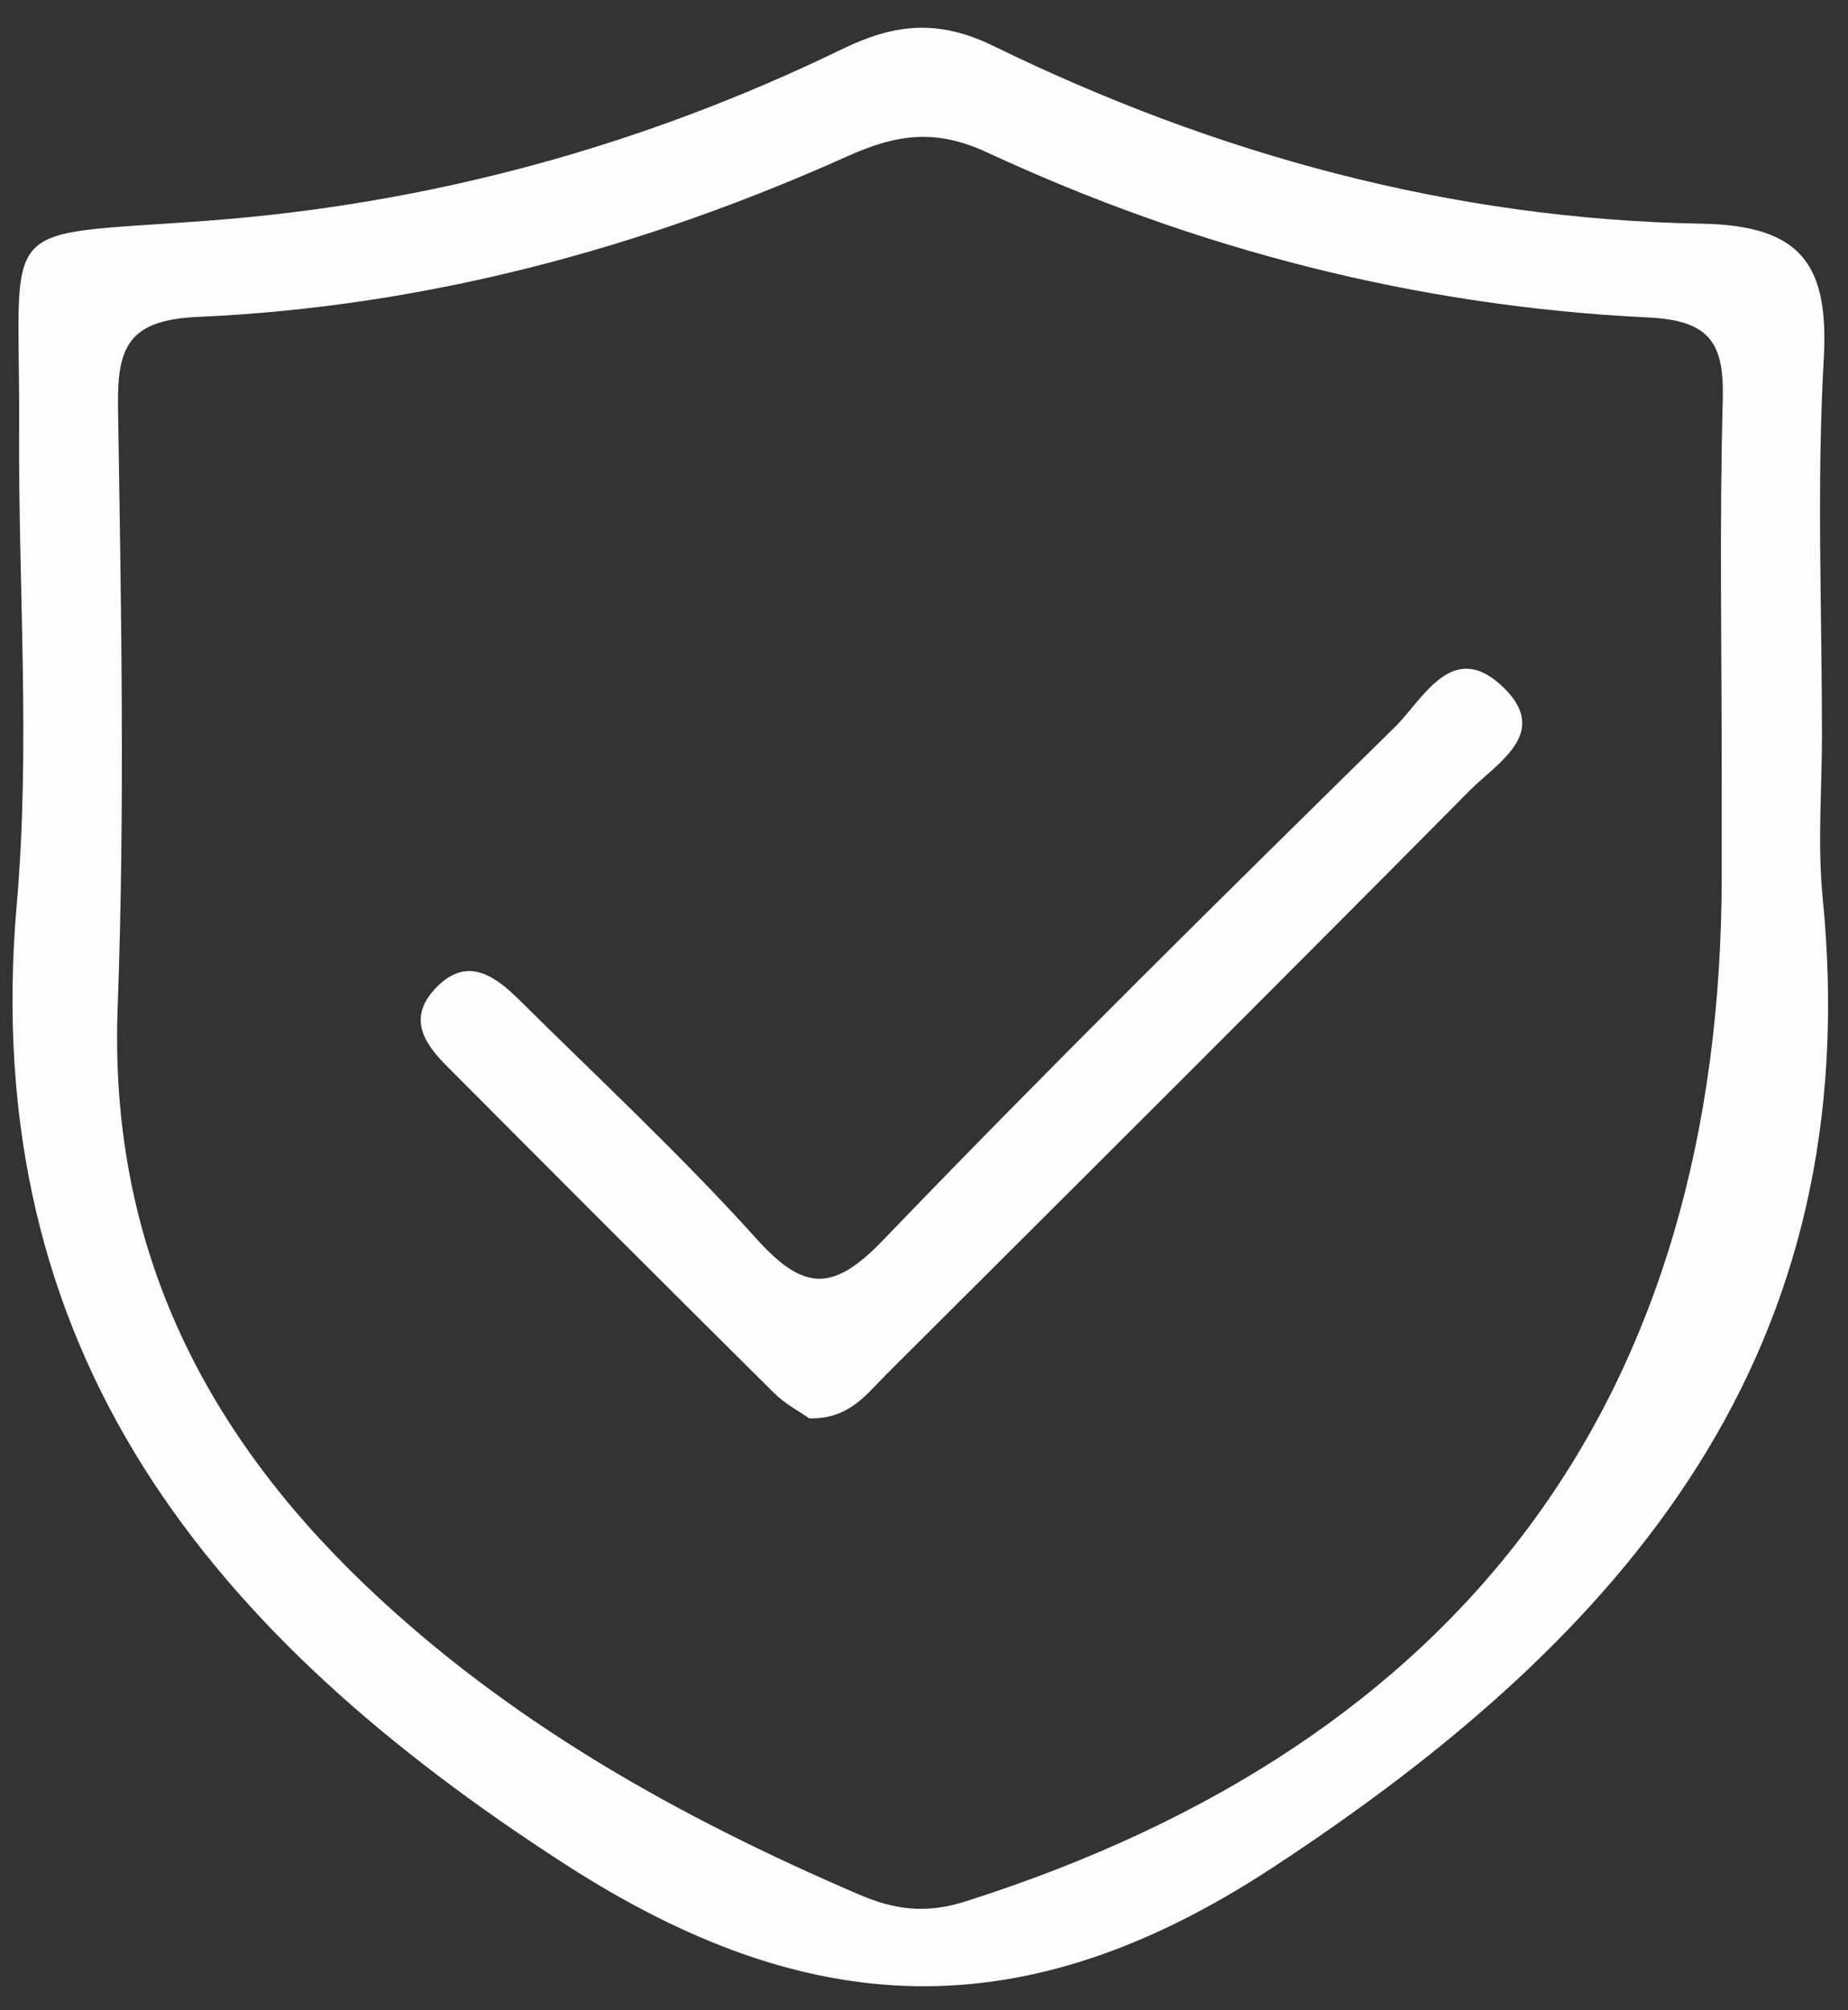
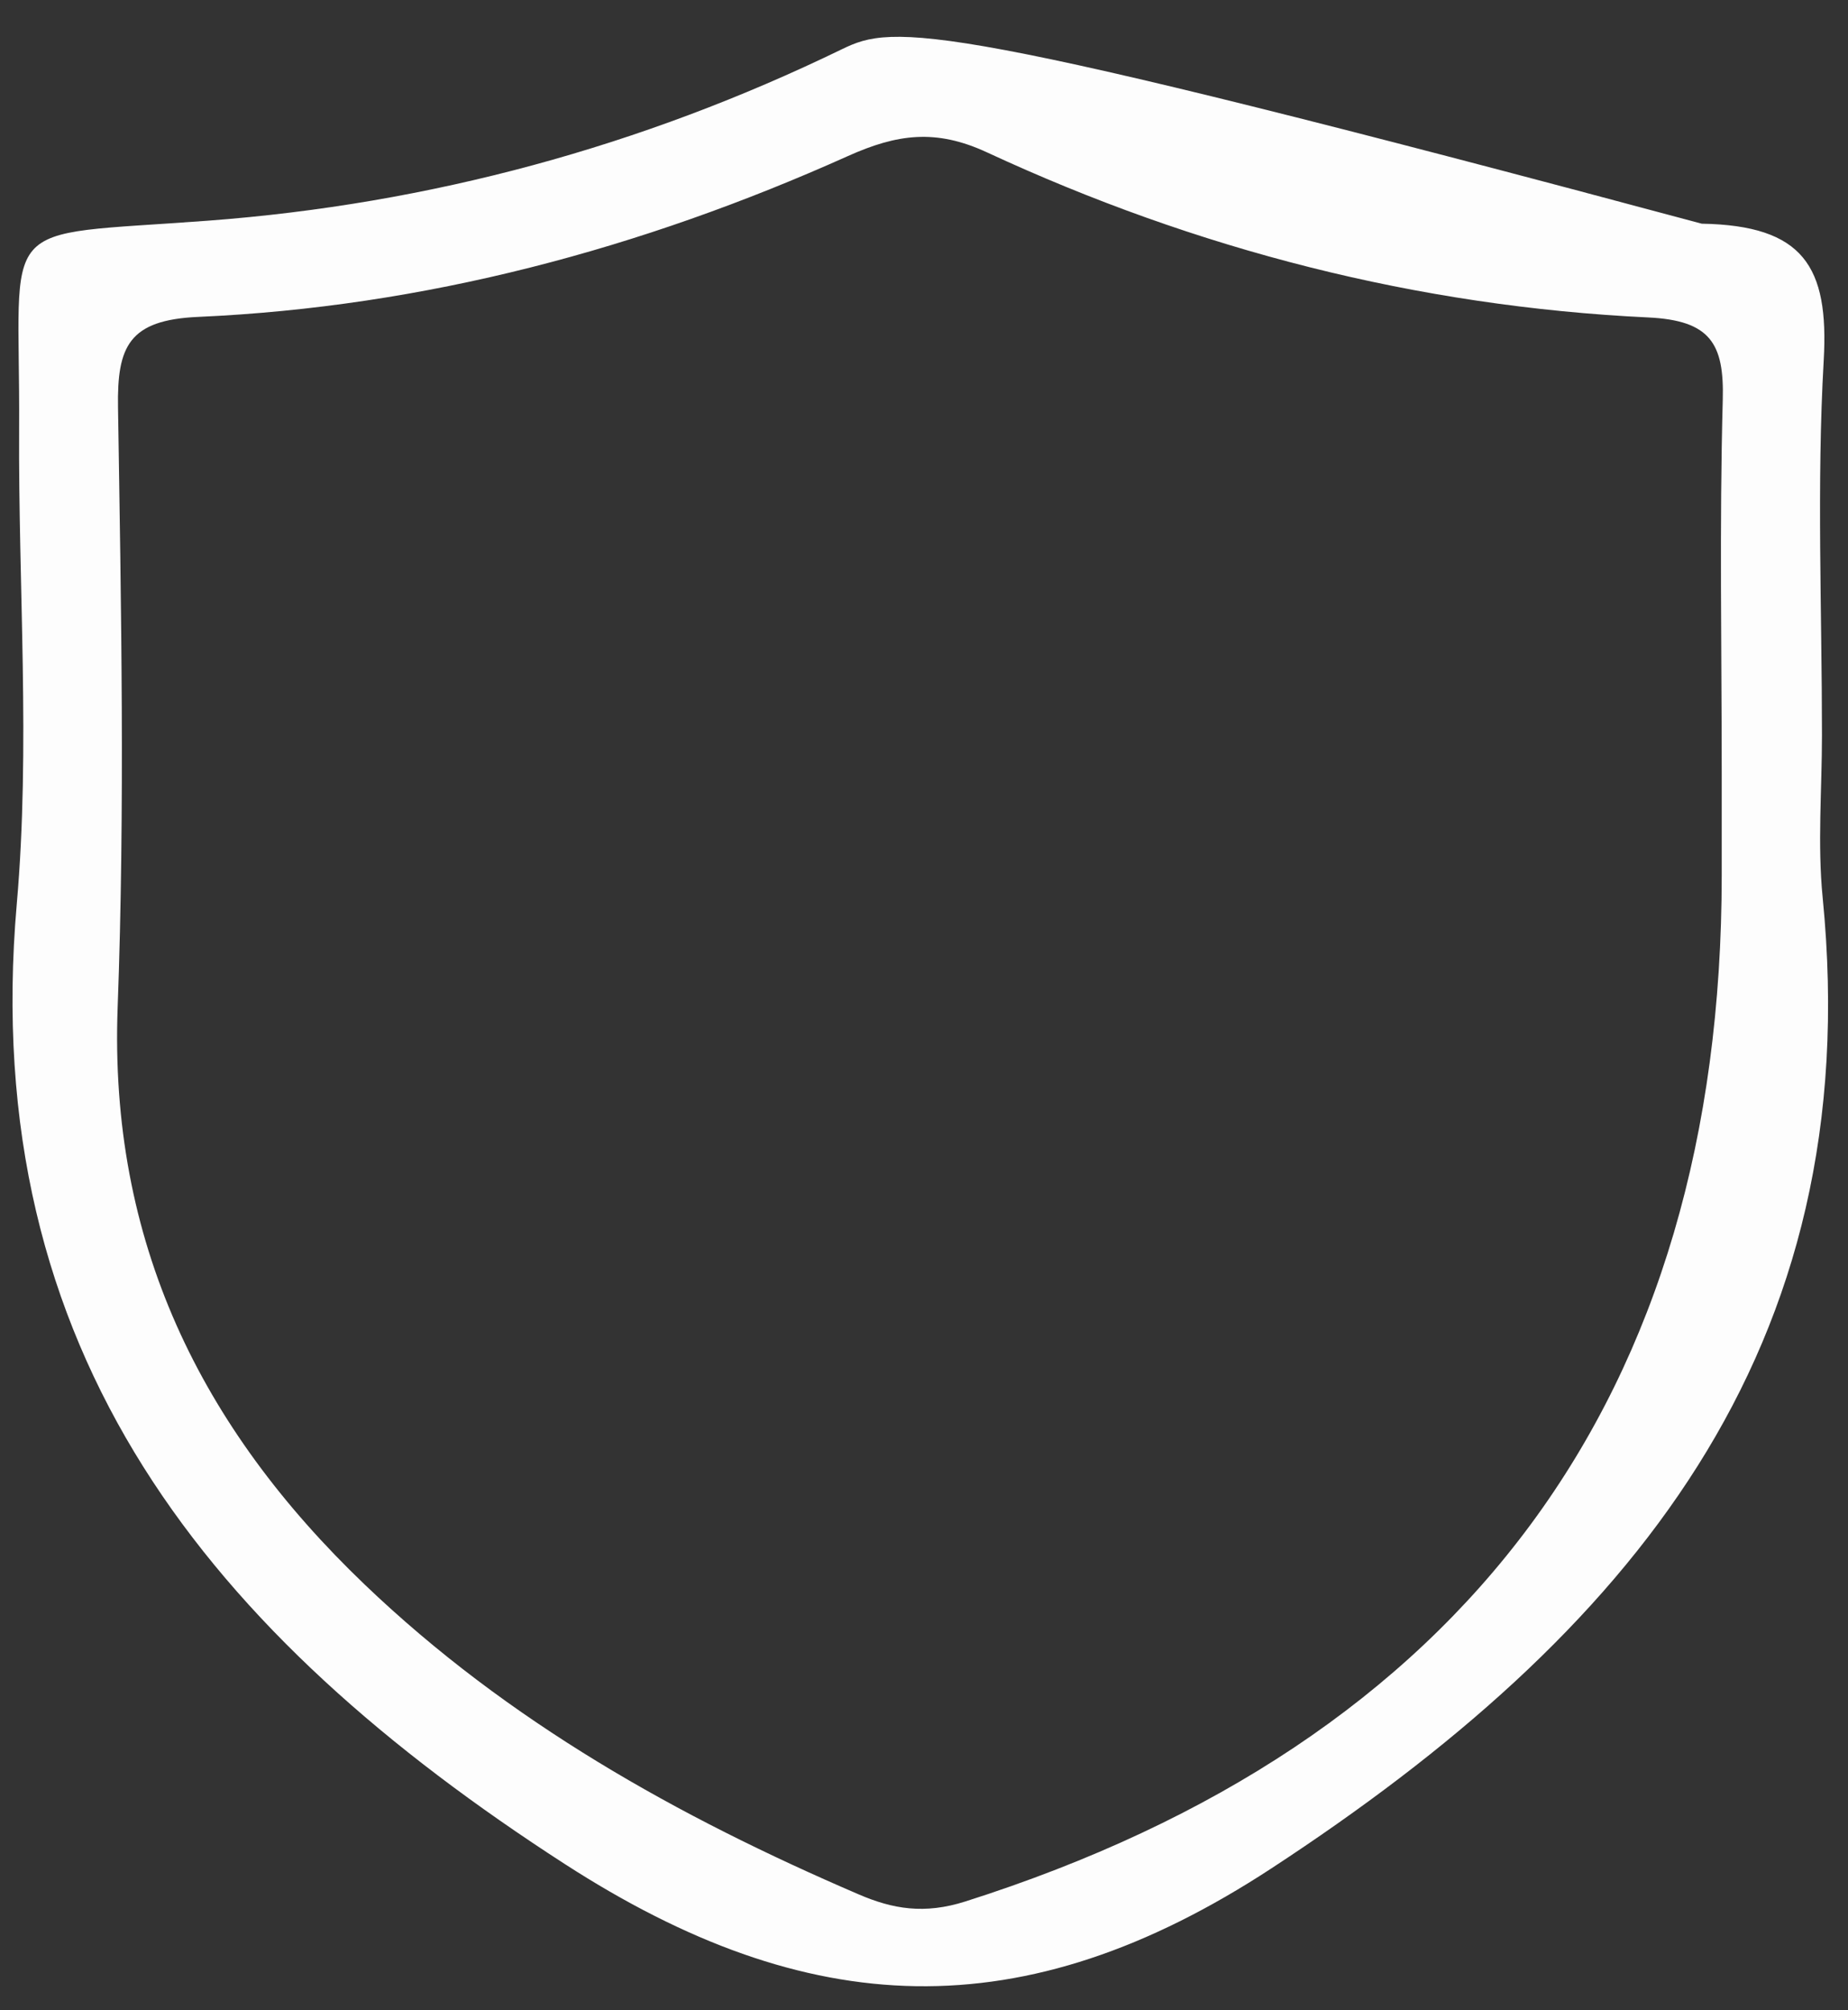
<svg xmlns="http://www.w3.org/2000/svg" width="57" height="62" viewBox="0 0 57 62" fill="none">
  <rect x="0" y="0" width="57" height="62" fill="#333333" stroke="none" />
-   <path d="M56.219 27.688C56.055 26.033 56.197 24.348 56.197 22.677C56.197 18.821 56.032 14.956 56.251 11.112C56.416 8.216 55.621 6.954 52.489 6.899C44.819 6.763 37.522 4.78 30.646 1.42C28.924 0.578 27.578 0.736 25.973 1.516C19.795 4.515 13.258 6.294 6.41 6.807C-0.267 7.307 0.629 6.603 0.59 13.223C0.562 18.107 0.941 23.023 0.518 27.871C-0.692 41.75 6.507 50.443 17.414 57.487C24.92 62.336 31.538 62.651 39.221 57.622C50.227 50.418 57.603 41.696 56.219 27.688ZM53.137 12.335C53.033 16.189 53.105 20.048 53.105 23.905C53.105 24.934 53.105 25.963 53.105 26.992C53.105 43.068 45.181 53.75 29.775 58.646C28.511 59.048 27.535 58.879 26.49 58.429C20.916 56.034 15.672 53.105 11.248 48.871C6.176 44.018 3.362 38.28 3.629 31.066C3.857 24.903 3.736 18.723 3.64 12.554C3.611 10.682 3.974 9.869 6.11 9.774C13.098 9.464 19.785 7.672 26.154 4.813C27.674 4.131 28.867 3.969 30.442 4.699C36.901 7.696 43.718 9.451 50.837 9.791C52.752 9.882 53.185 10.591 53.137 12.335Z" fill="#FDFDFD" />
-   <path d="M24.96 43.746C24.68 43.548 24.222 43.309 23.872 42.961C20.496 39.613 17.135 36.251 13.781 32.88C13.116 32.212 12.574 31.442 13.379 30.541C14.345 29.459 15.219 30.05 16.002 30.825C18.467 33.266 21.015 35.634 23.334 38.208C24.785 39.818 25.684 39.866 27.234 38.253C32.398 32.882 37.71 27.649 43.025 22.423C43.91 21.552 44.815 19.645 46.413 21.242C47.801 22.63 46.167 23.538 45.346 24.368C39.377 30.393 33.369 36.38 27.36 42.367C26.74 42.985 26.198 43.778 24.96 43.746Z" fill="#FDFDFD" />
+   <path d="M56.219 27.688C56.055 26.033 56.197 24.348 56.197 22.677C56.197 18.821 56.032 14.956 56.251 11.112C56.416 8.216 55.621 6.954 52.489 6.899C28.924 0.578 27.578 0.736 25.973 1.516C19.795 4.515 13.258 6.294 6.41 6.807C-0.267 7.307 0.629 6.603 0.59 13.223C0.562 18.107 0.941 23.023 0.518 27.871C-0.692 41.75 6.507 50.443 17.414 57.487C24.92 62.336 31.538 62.651 39.221 57.622C50.227 50.418 57.603 41.696 56.219 27.688ZM53.137 12.335C53.033 16.189 53.105 20.048 53.105 23.905C53.105 24.934 53.105 25.963 53.105 26.992C53.105 43.068 45.181 53.75 29.775 58.646C28.511 59.048 27.535 58.879 26.49 58.429C20.916 56.034 15.672 53.105 11.248 48.871C6.176 44.018 3.362 38.28 3.629 31.066C3.857 24.903 3.736 18.723 3.64 12.554C3.611 10.682 3.974 9.869 6.11 9.774C13.098 9.464 19.785 7.672 26.154 4.813C27.674 4.131 28.867 3.969 30.442 4.699C36.901 7.696 43.718 9.451 50.837 9.791C52.752 9.882 53.185 10.591 53.137 12.335Z" fill="#FDFDFD" />
</svg>